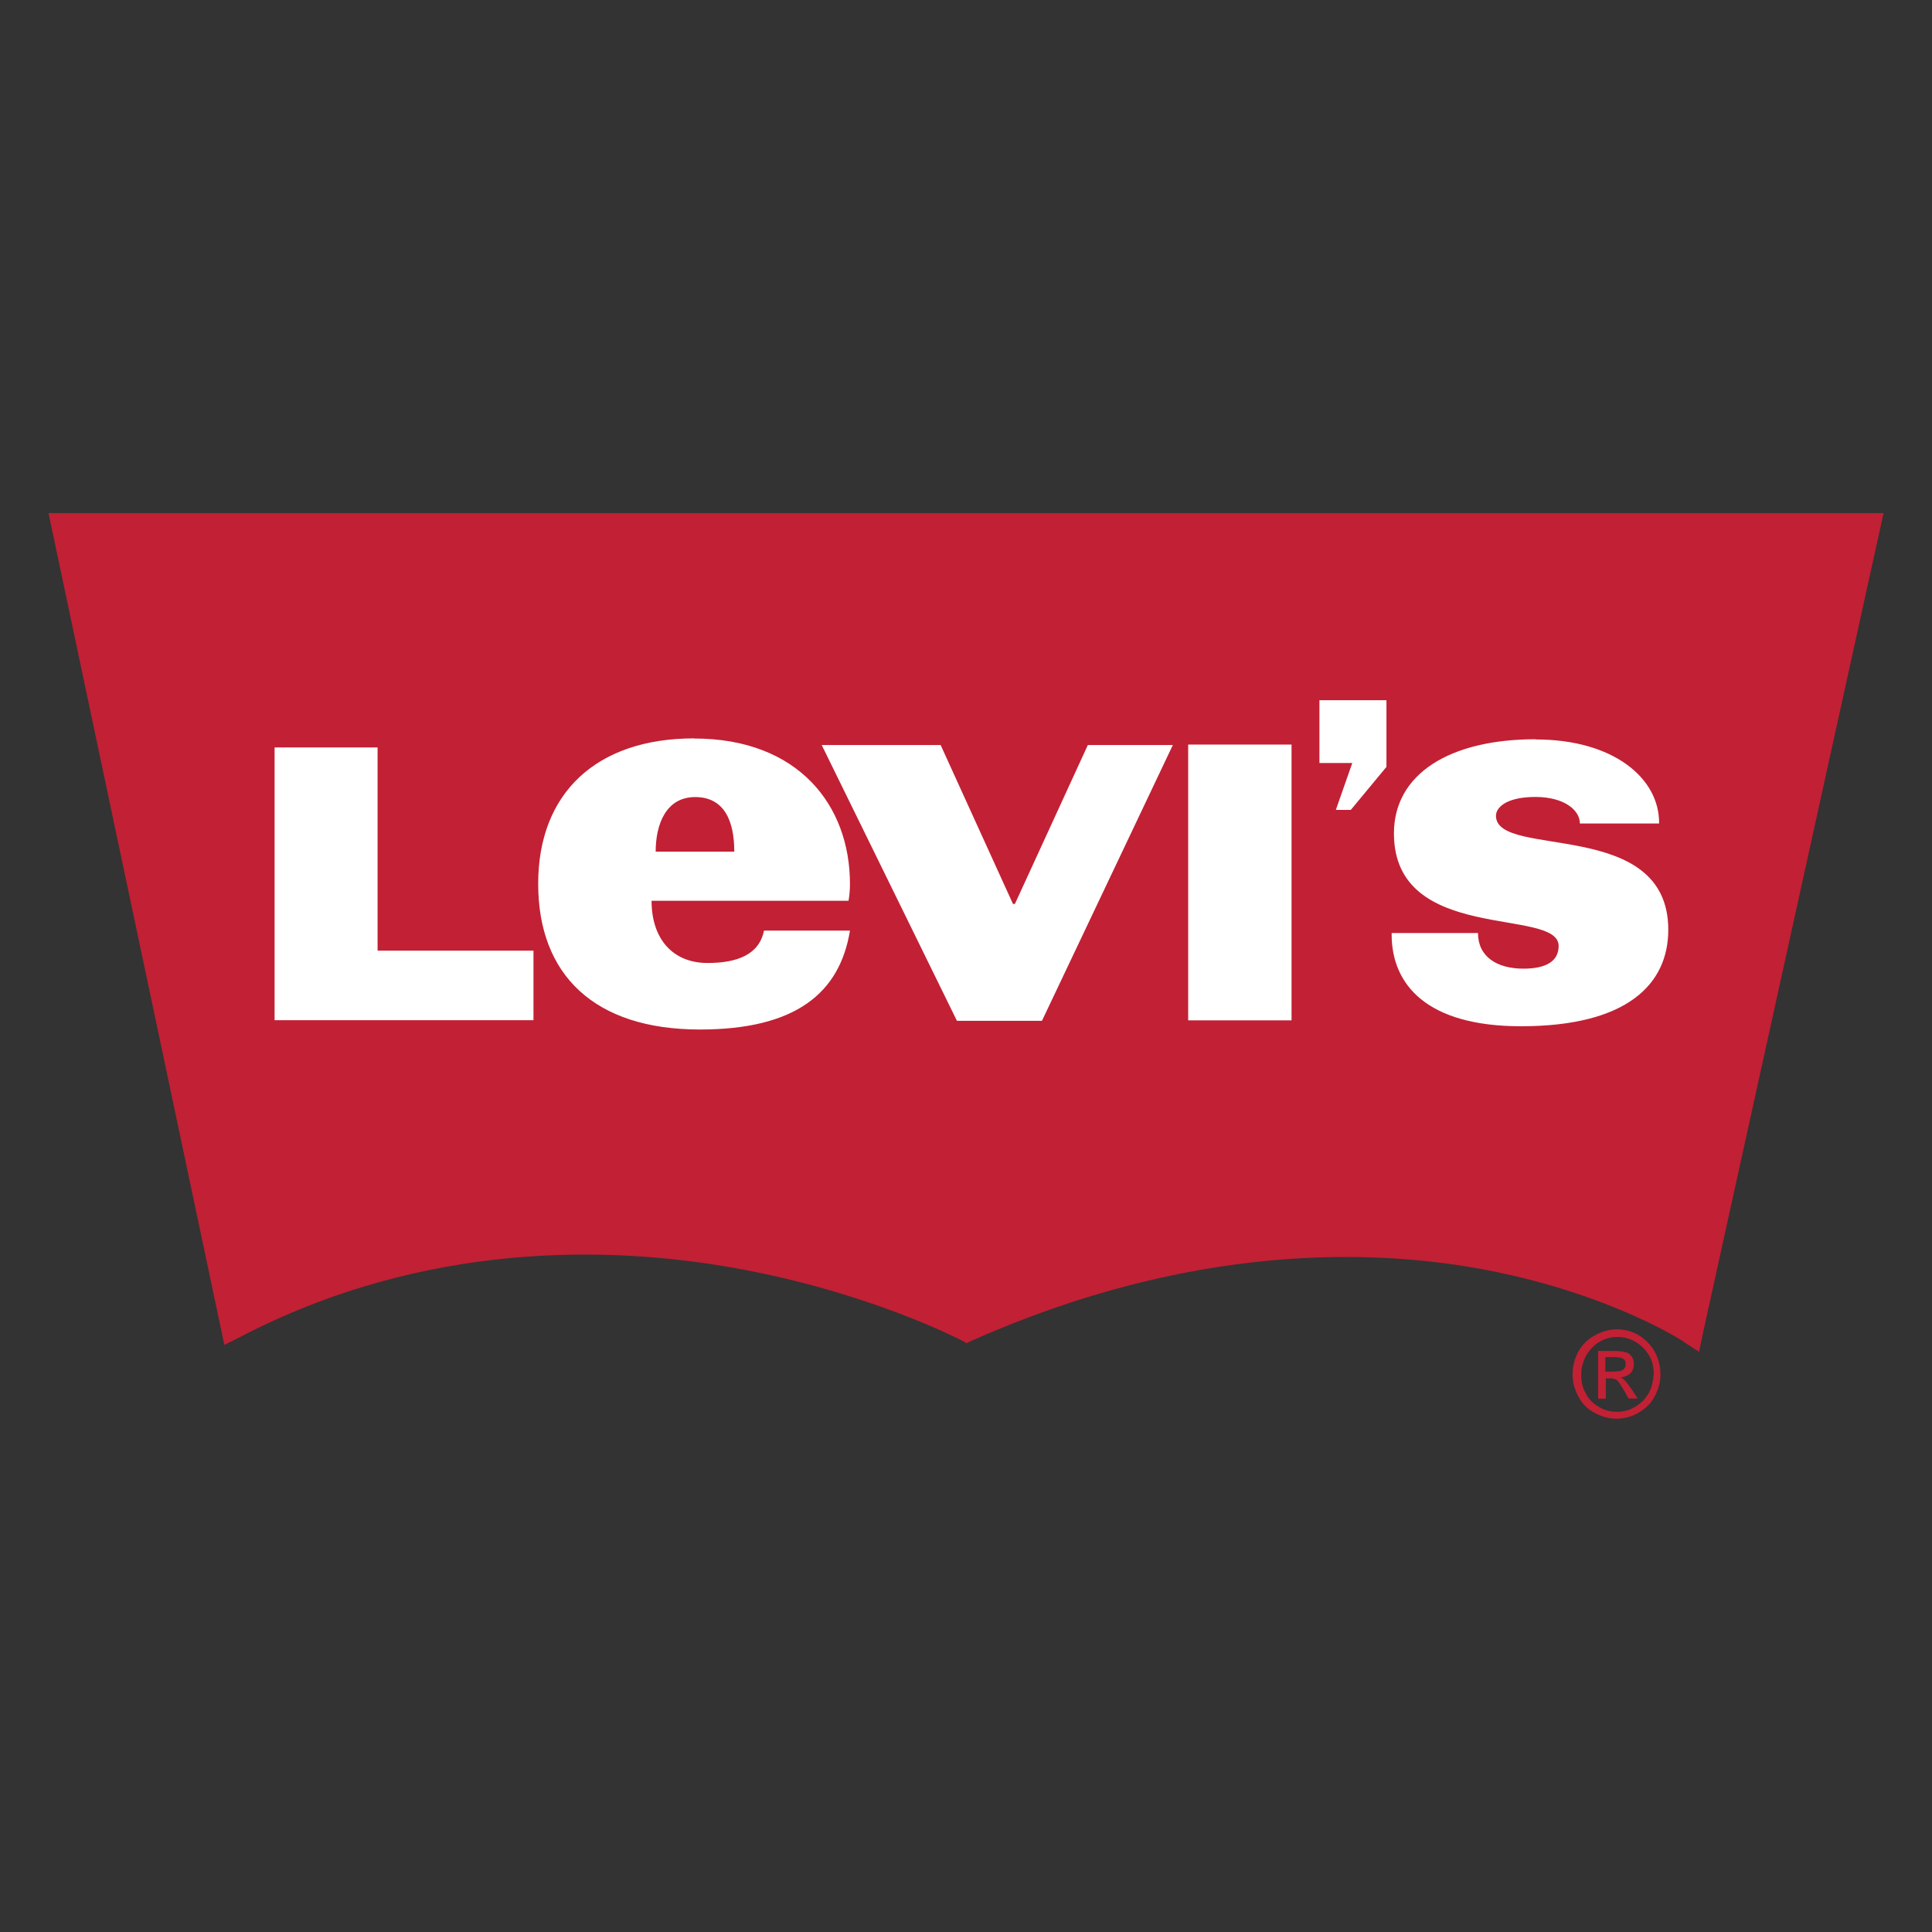
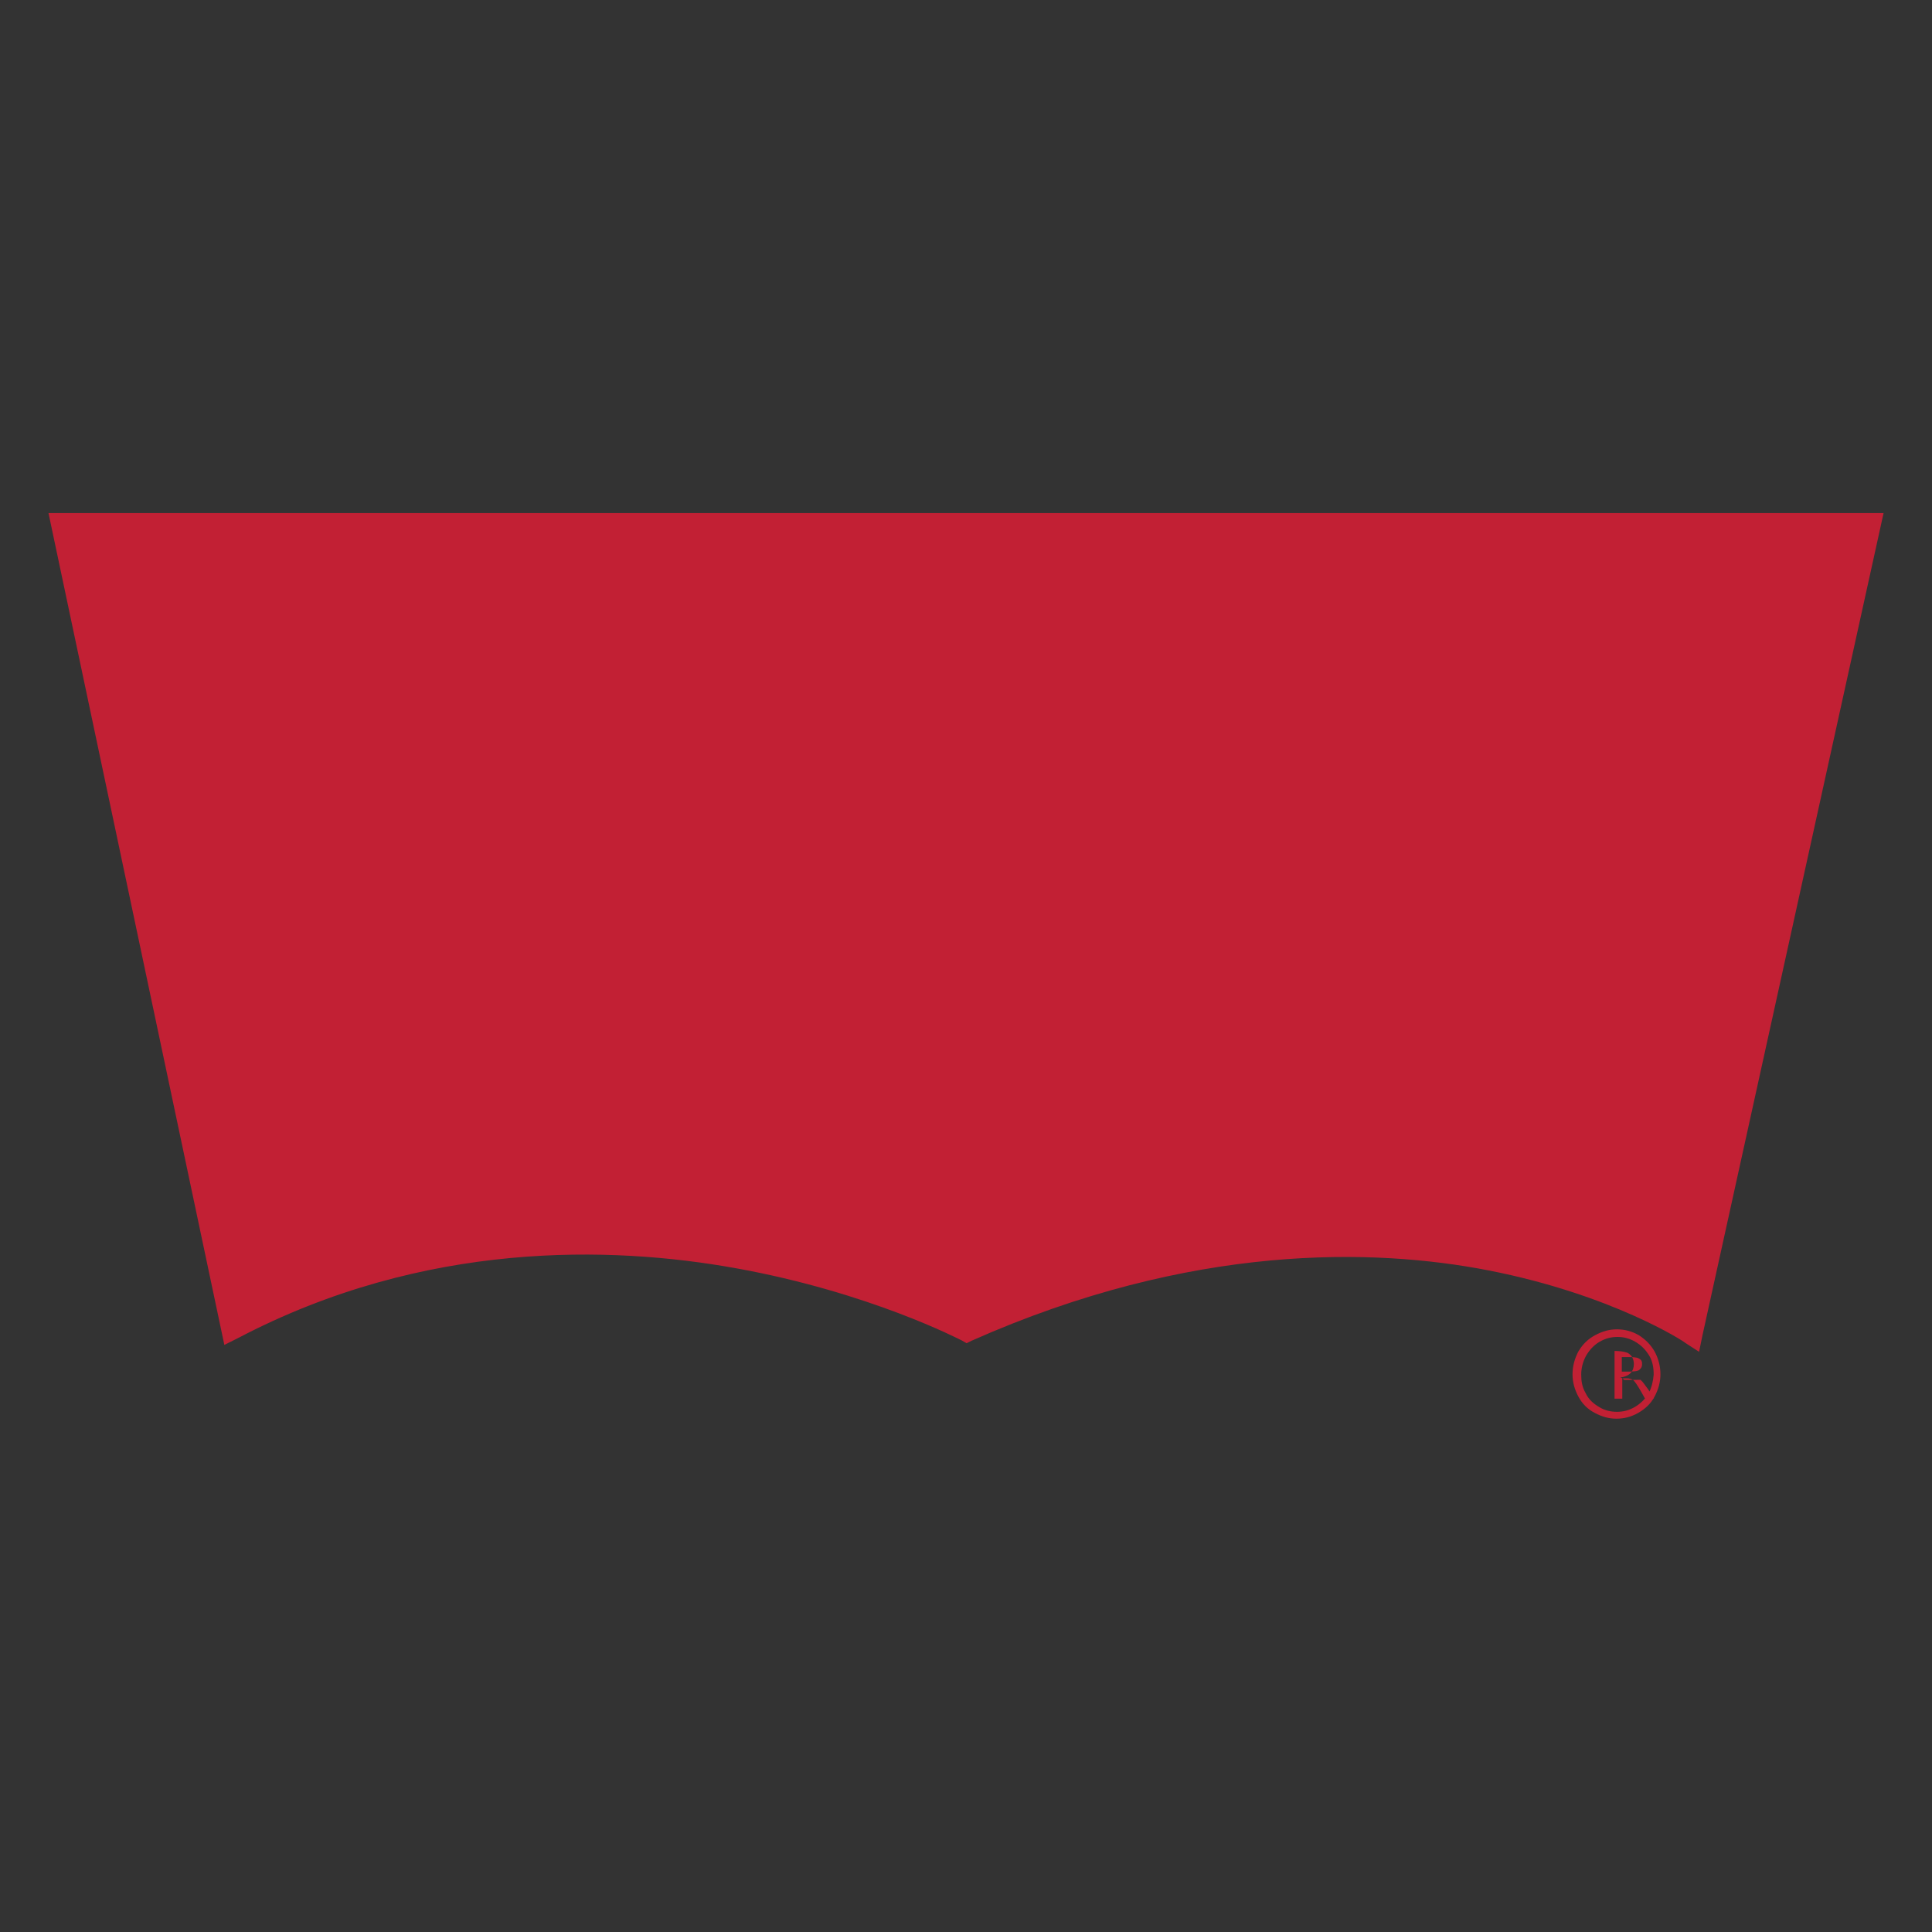
<svg xmlns="http://www.w3.org/2000/svg" id="Layer_1" data-name="Layer 1" viewBox="0 0 160 160">
  <rect x="0" y="0" width="160" height="160" fill="#333333" stroke="none" />
  <defs>
    <style>      .cls-1 {        fill: #c22034;      }      .cls-1, .cls-2 {        stroke-width: 0px;      }      .cls-2 {        fill: #fff;      }    </style>
  </defs>
-   <path id="path3455" class="cls-1" d="m135.71,110.57c-.56-.32-1.16-.48-1.8-.48s-1.2.16-1.8.48-1.04.75-1.4,1.36c-.32.61-.48,1.24-.48,1.88s.16,1.24.48,1.84.75,1.04,1.36,1.36,1.16.48,1.8.48,1.24-.16,1.8-.48c.56-.32,1.04-.75,1.36-1.36s.48-1.2.48-1.84-.16-1.29-.48-1.88c-.32-.56-.75-1-1.32-1.36m.84,4.79c-.28.48-.68.88-1.16,1.16s-.96.4-1.48.4-1.04-.12-1.48-.4c-.48-.28-.88-.64-1.12-1.16-.28-.48-.36-.96-.36-1.52,0-.52.12-1.04.4-1.56.28-.48.64-.88,1.12-1.16.48-.28.96-.4,1.48-.4s1,.12,1.48.4c.48.28.84.64,1.16,1.16.28.48.36,1,.36,1.56-.04.52-.16,1.04-.4,1.52m-2.04-1.08c-.07-.07-.16-.16-.32-.2.32-.04.64-.16.84-.36s.28-.48.28-.75c0-.2-.04-.4-.16-.61-.12-.16-.28-.32-.48-.36-.2-.07-.56-.12-.96-.12h-1.36v3.95h.64v-1.68h.36c.23,0,.36.04.52.12.16.12.36.44.64.91l.36.64h.75l-.48-.75c-.28-.36-.44-.64-.64-.8m-.8-.68h-.75v-1.2h.72c.28,0,.52.04.61.07.12.07.23.12.28.2.07.12.07.2.07.32,0,.2-.07.32-.2.44-.12.12-.36.16-.72.16M4.02,42.51l14.56,68.87,1.12-.56c15.47-8.12,30.95-7.64,41.19-5.8,11.16,2,18.67,5.96,18.76,5.99l.4.23.4-.2c18.28-8.12,33.39-7.67,42.83-5.83,10.23,2,16.24,5.92,16.27,5.99l1.16.75.28-1.36,15-68.1s-151.97,0-151.97,0Z" />
-   <path id="path3457" class="cls-2" d="m109.27,57.99v5.2h2.72l-1.36,3.88h1.24l2.95-3.56h0v-5.52h-5.56.01Zm-51.79,3.16c-8.08,0-12.91,4.52-12.91,12.04s4.63,12.07,13.39,12.07c7.96,0,11.59-3.04,12.43-8.19h-7.12c-.4,2-2.24,2.68-4.68,2.68-2.84,0-4.63-1.96-4.63-5.15h16.31c.07-.36.12-.88.12-1.4,0-6.51-4.28-12.04-12.91-12.04h0Zm69.71.07c-7.15,0-11.75,2.88-11.75,7.8,0,9.19,13.64,6.08,13.64,9.32,0,1.24-1,1.88-2.92,1.88-2.2,0-3.76-1-3.76-2.95h-7.15v.12c0,4.16,2.92,7.6,10.71,7.6,8.84,0,12.2-3.52,12.2-7.99,0-9.35-14.27-5.83-14.27-9.44,0-.72.91-1.56,3.27-1.56s3.68,1.08,3.68,2.2h6.56c.04-3.79-3.84-6.96-10.19-6.96h-.02Zm-28.79.44v22.84h8.56v-22.84s-8.56,0-8.56,0Zm-30.35.04l11.2,22.84h7.04l10.84-22.84h-7.04l-6.04,13.16h-.16l-5.99-13.16s-9.84,0-9.84,0Zm-45.31.2v22.59h21.44v-5.76h-12.91v-16.83h-8.53Zm34.83,4.11c2.43,0,3.24,2,3.24,4.52h-6.51c0-2.24.84-4.52,3.27-4.52Z" />
+   <path id="path3455" class="cls-1" d="m135.71,110.57c-.56-.32-1.16-.48-1.8-.48s-1.2.16-1.8.48-1.04.75-1.4,1.36c-.32.61-.48,1.24-.48,1.88s.16,1.24.48,1.84.75,1.04,1.36,1.36,1.16.48,1.8.48,1.24-.16,1.8-.48c.56-.32,1.04-.75,1.36-1.36s.48-1.2.48-1.84-.16-1.29-.48-1.88c-.32-.56-.75-1-1.32-1.36m.84,4.79c-.28.48-.68.88-1.16,1.16s-.96.4-1.48.4-1.04-.12-1.48-.4c-.48-.28-.88-.64-1.12-1.16-.28-.48-.36-.96-.36-1.52,0-.52.12-1.04.4-1.56.28-.48.64-.88,1.12-1.16.48-.28.96-.4,1.48-.4s1,.12,1.48.4c.48.28.84.64,1.16,1.16.28.48.36,1,.36,1.56-.04.52-.16,1.04-.4,1.52m-2.04-1.08c-.07-.07-.16-.16-.32-.2.32-.04.64-.16.84-.36s.28-.48.28-.75c0-.2-.04-.4-.16-.61-.12-.16-.28-.32-.48-.36-.2-.07-.56-.12-.96-.12v3.95h.64v-1.68h.36c.23,0,.36.04.52.12.16.12.36.44.64.91l.36.64h.75l-.48-.75c-.28-.36-.44-.64-.64-.8m-.8-.68h-.75v-1.2h.72c.28,0,.52.04.61.07.12.07.23.12.28.2.07.12.07.2.07.32,0,.2-.07.32-.2.44-.12.12-.36.16-.72.16M4.02,42.51l14.56,68.87,1.12-.56c15.47-8.12,30.95-7.64,41.19-5.8,11.16,2,18.67,5.96,18.76,5.99l.4.23.4-.2c18.28-8.12,33.39-7.67,42.83-5.83,10.23,2,16.24,5.92,16.27,5.99l1.16.75.28-1.36,15-68.1s-151.97,0-151.97,0Z" />
</svg>